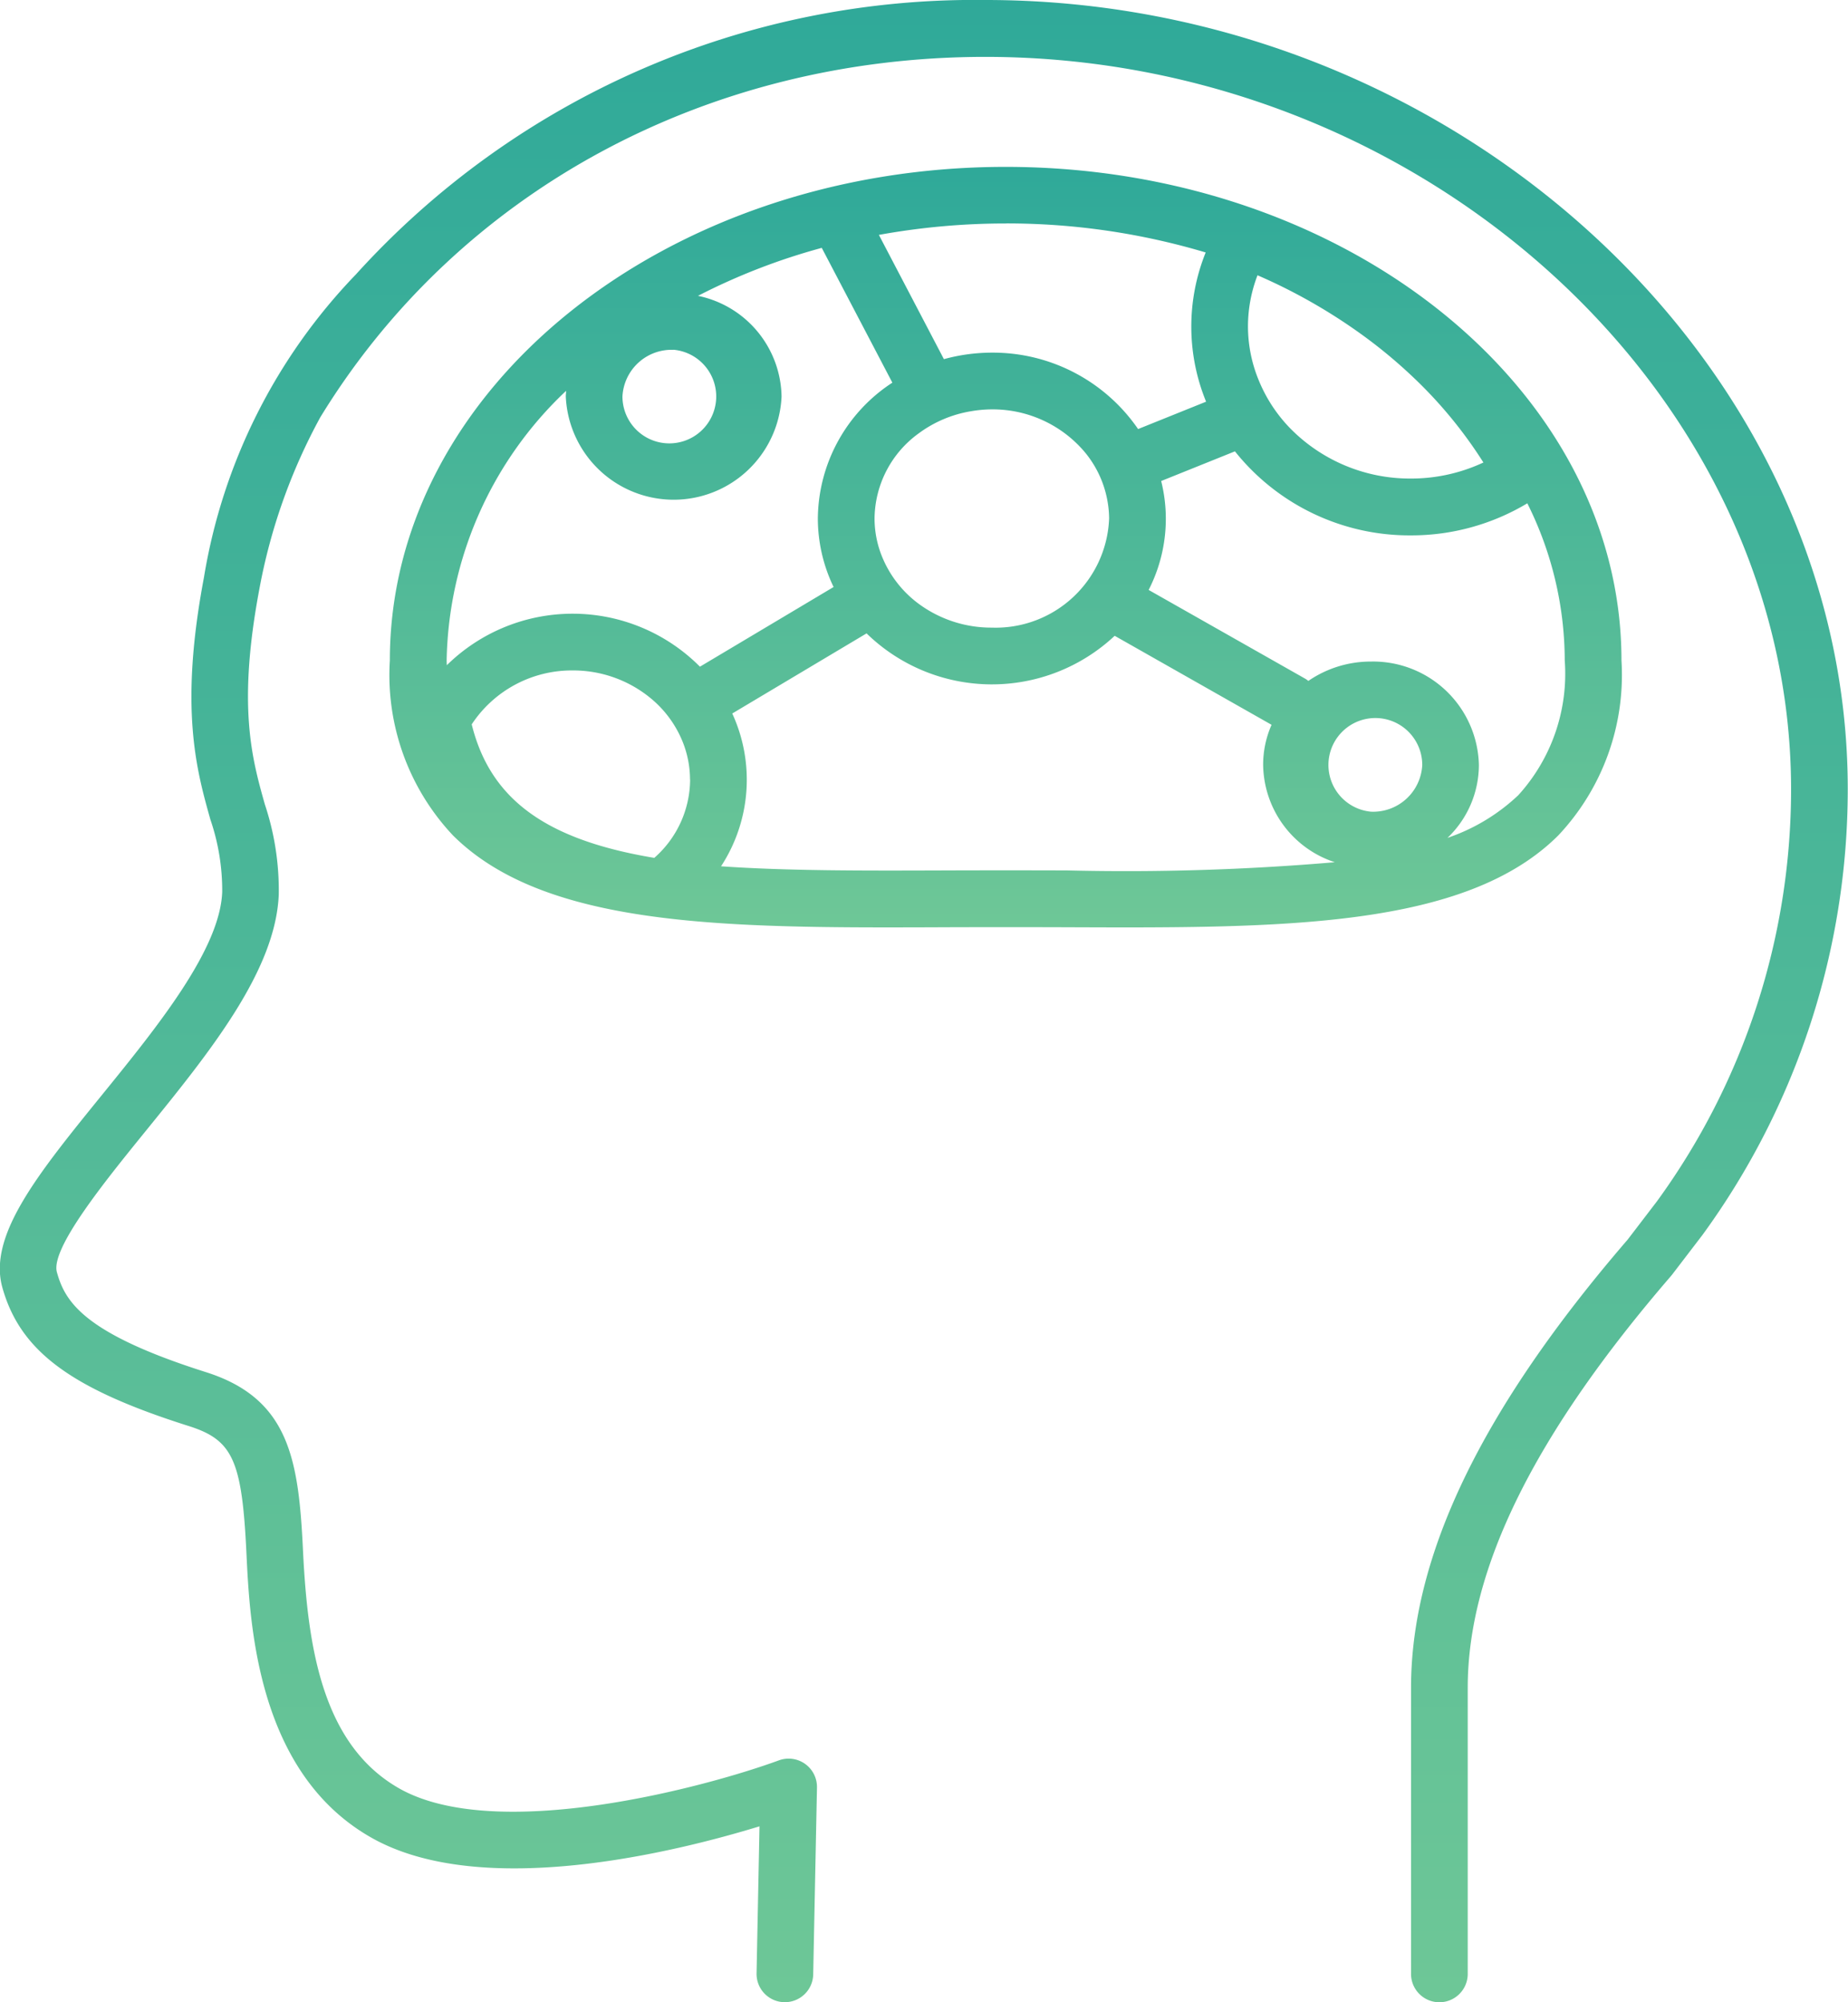
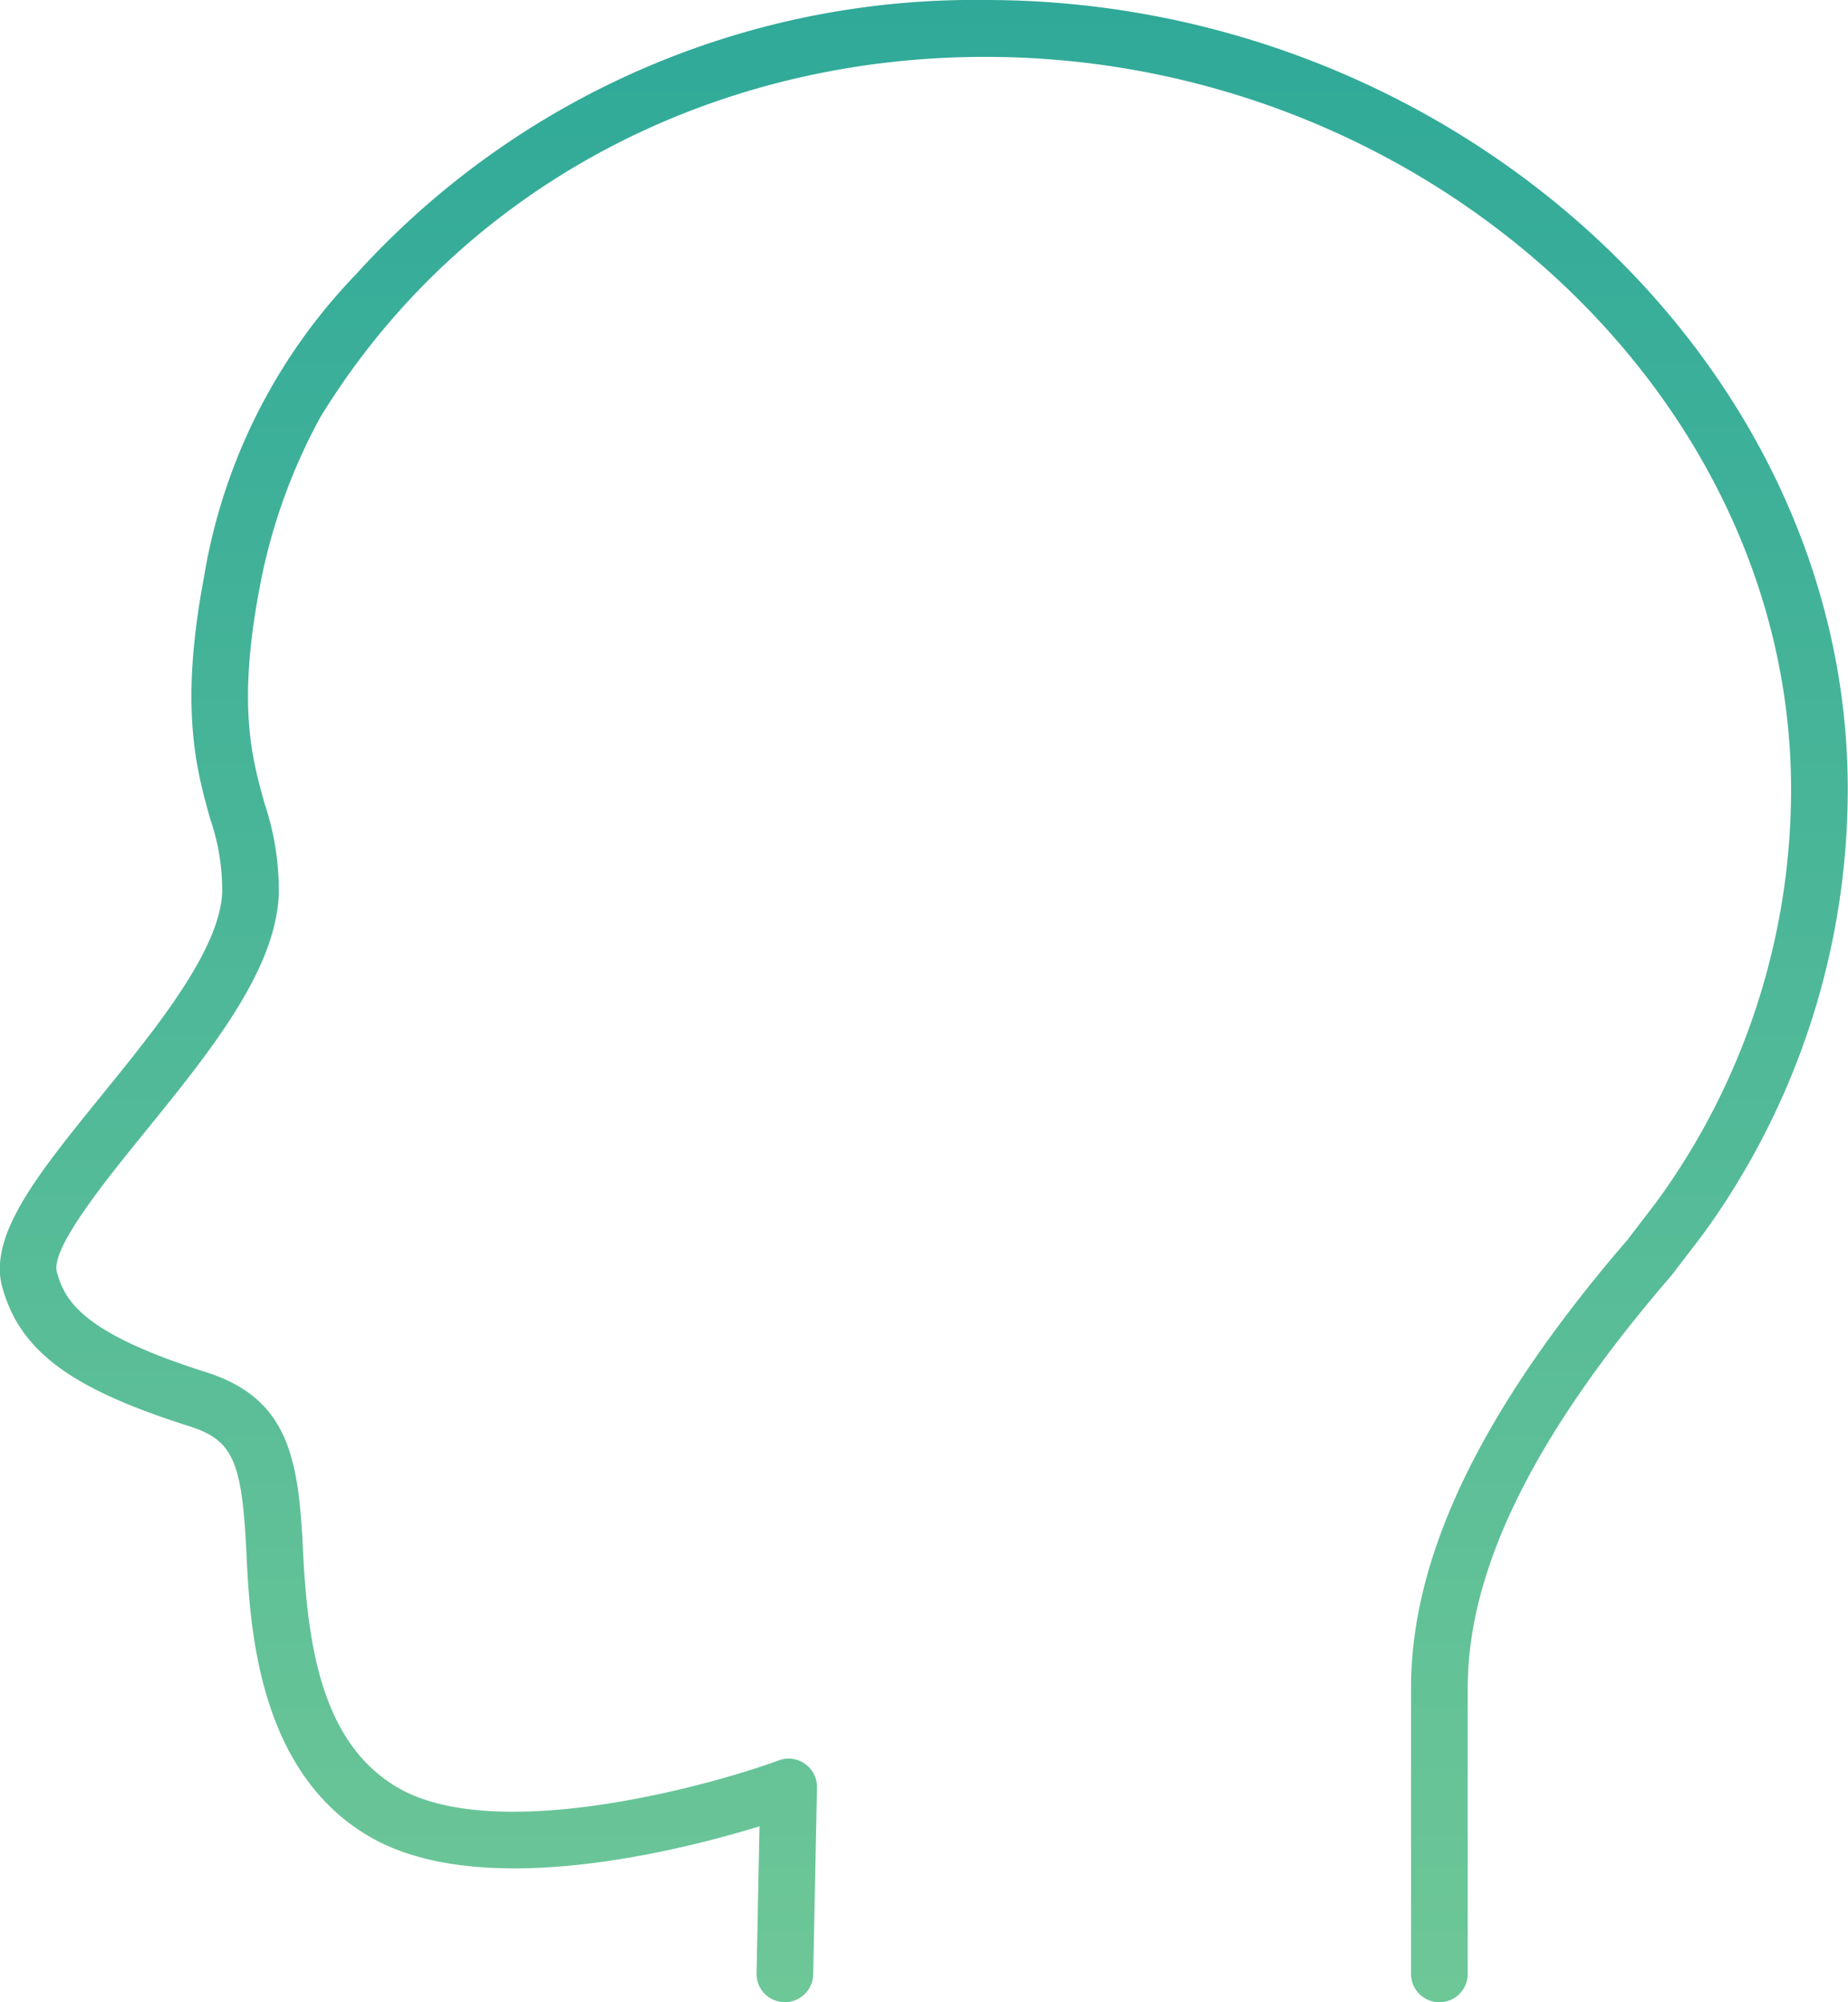
<svg xmlns="http://www.w3.org/2000/svg" width="76.39" height="82.718" viewBox="0 0 76.39 82.718">
  <defs>
    <linearGradient id="linear-gradient" x1="0.5" x2="0.5" y2="1" gradientUnits="objectBoundingBox">
      <stop offset="0" stop-color="#2fa999" />
      <stop offset="1" stop-color="#6ec797" />
    </linearGradient>
  </defs>
  <g id="グループ_7343" data-name="グループ 7343" transform="translate(-142.19 -64.195)">
    <path id="パス_1241" data-name="パス 1241" d="M182.93,64.195A34.5,34.5,0,0,0,156.9,75.535a23.5,23.5,0,0,0-6.281,12.526c-1.021,5.406-.307,7.949.267,9.992a9.036,9.036,0,0,1,.489,3c-.093,2.377-2.694,5.58-4.99,8.406-2.621,3.229-4.693,5.78-4.1,7.921.732,2.632,2.821,4.188,7.709,5.734,1.817.575,2.2,1.409,2.383,5.254.142,2.944.439,9.067,5.155,11.747,4.567,2.6,12.622.587,16.053-.463l-.121,6.066a1.169,1.169,0,0,0,1.146,1.2h.024a1.171,1.171,0,0,0,1.171-1.148l.156-7.721a1.172,1.172,0,0,0-1.574-1.123c-3,1.1-11.676,3.442-15.7,1.157-3.159-1.8-3.776-5.782-3.972-9.824-.18-3.744-.558-6.28-4.015-7.373-5.069-1.606-5.823-2.921-6.158-4.129-.272-.977,2-3.773,3.657-5.815,2.649-3.263,5.387-6.636,5.514-9.79a11.214,11.214,0,0,0-.576-3.726c-.535-1.9-1.14-4.058-.22-8.925a23.779,23.779,0,0,1,2.514-7.067c5.707-9.326,15.969-14.889,27.49-14.889,18.054,0,33.306,13.86,33.306,30.267a28.913,28.913,0,0,1-5.543,17.015l-1.213,1.585c-6.025,6.987-8.954,13.046-8.954,18.523v11.814a1.172,1.172,0,0,0,2.344,0V133.928c0-4.9,2.749-10.464,8.407-17.019l.043-.053,1.253-1.637a31.255,31.255,0,0,0,6.006-18.413C218.579,79.13,202.254,64.195,182.93,64.195Z" transform="translate(0 0)" fill="url(#linear-gradient)" />
-     <path id="パス_1242" data-name="パス 1242" d="M203.645,89.1c0-11.244-11.419-20.392-25.457-20.392S152.734,77.851,152.734,89.1a9.665,9.665,0,0,0,2.61,7.23c3.518,3.5,10.13,3.8,17.929,3.8q1.169,0,2.37-.006c1.673-.006,3.417-.006,5.089,0,8.817.035,16.432.061,20.3-3.793A9.666,9.666,0,0,0,203.645,89.1ZM188.206,75.3a5.9,5.9,0,0,1,.394-2.114,22.948,22.948,0,0,1,4.473,2.569,20.62,20.62,0,0,1,1.9,1.585,18.4,18.4,0,0,1,2.965,3.582,7.049,7.049,0,0,1-3,.663,6.938,6.938,0,0,1-4.969-2.057,6.21,6.21,0,0,1-1.317-2A5.846,5.846,0,0,1,188.206,75.3Zm-10.018-4.256a28.764,28.764,0,0,1,8.27,1.2,8.182,8.182,0,0,0,.017,6.165l-2.811,1.131a7.283,7.283,0,0,0-6.049-3.157,7.524,7.524,0,0,0-1.978.269l-2.688-5.134A29.336,29.336,0,0,1,178.188,71.046Zm4.278,12.191a4.694,4.694,0,0,1-4.851,4.509,5.059,5.059,0,0,1-3.07-1.021A4.56,4.56,0,0,1,173.1,84.86a4.19,4.19,0,0,1-.33-1.623,4.391,4.391,0,0,1,1.831-3.523,5.005,5.005,0,0,1,2.167-.912,5.185,5.185,0,0,1,.851-.075,4.984,4.984,0,0,1,3.8,1.718,4.336,4.336,0,0,1,.989,2.127A4.169,4.169,0,0,1,182.466,83.237Zm-18-6.971a1.938,1.938,0,1,1-2.117,1.93A2.033,2.033,0,0,1,164.462,76.267Zm-4.447,1.7c0,.078-.012.154-.012.232a4.464,4.464,0,0,0,8.919,0,4.323,4.323,0,0,0-3.455-4.16,26.109,26.109,0,0,1,5.117-1.982l2.918,5.569a6.761,6.761,0,0,0-3.08,5.613,6.527,6.527,0,0,0,.651,2.83l-5.525,3.292a7.42,7.42,0,0,0-10.464-.06c0-.069-.006-.134-.006-.2A15.675,15.675,0,0,1,160.015,77.965Zm5.127,16.058a4.331,4.331,0,0,1-1.481,3.235c-4.487-.746-6.781-2.421-7.547-5.516a4.957,4.957,0,0,1,4.177-2.228,5.04,5.04,0,0,1,3.161,1.1,4.52,4.52,0,0,1,1.4,1.894A4.209,4.209,0,0,1,165.142,94.022Zm15.6,3.754c-1.678-.006-3.428-.006-5.108,0-3.312.011-6.442.021-9.213-.171a6.541,6.541,0,0,0,.463-6.313l5.552-3.31a7.422,7.422,0,0,0,10.256.1l6.485,3.677a4.093,4.093,0,0,0-.348,1.657,4.293,4.293,0,0,0,2.962,4.021A101.308,101.308,0,0,1,180.742,97.776Zm12.546-2.427a1.939,1.939,0,1,1,2.118-1.93A2.032,2.032,0,0,1,193.288,95.349Zm3.159,1.084a4.171,4.171,0,0,0,1.3-3.014,4.374,4.374,0,0,0-4.461-4.273,4.554,4.554,0,0,0-2.589.8,1.068,1.068,0,0,0-.119-.086L184.1,86.187a6.436,6.436,0,0,0,.518-4.5l3.049-1.226a9.233,9.233,0,0,0,7.275,3.472,9.331,9.331,0,0,0,4.811-1.325A14.549,14.549,0,0,1,201.3,89.1a7.458,7.458,0,0,1-1.921,5.569A8,8,0,0,1,196.447,96.433Z" transform="translate(5.571 2.382)" fill="url(#linear-gradient)" />
  </g>
</svg>